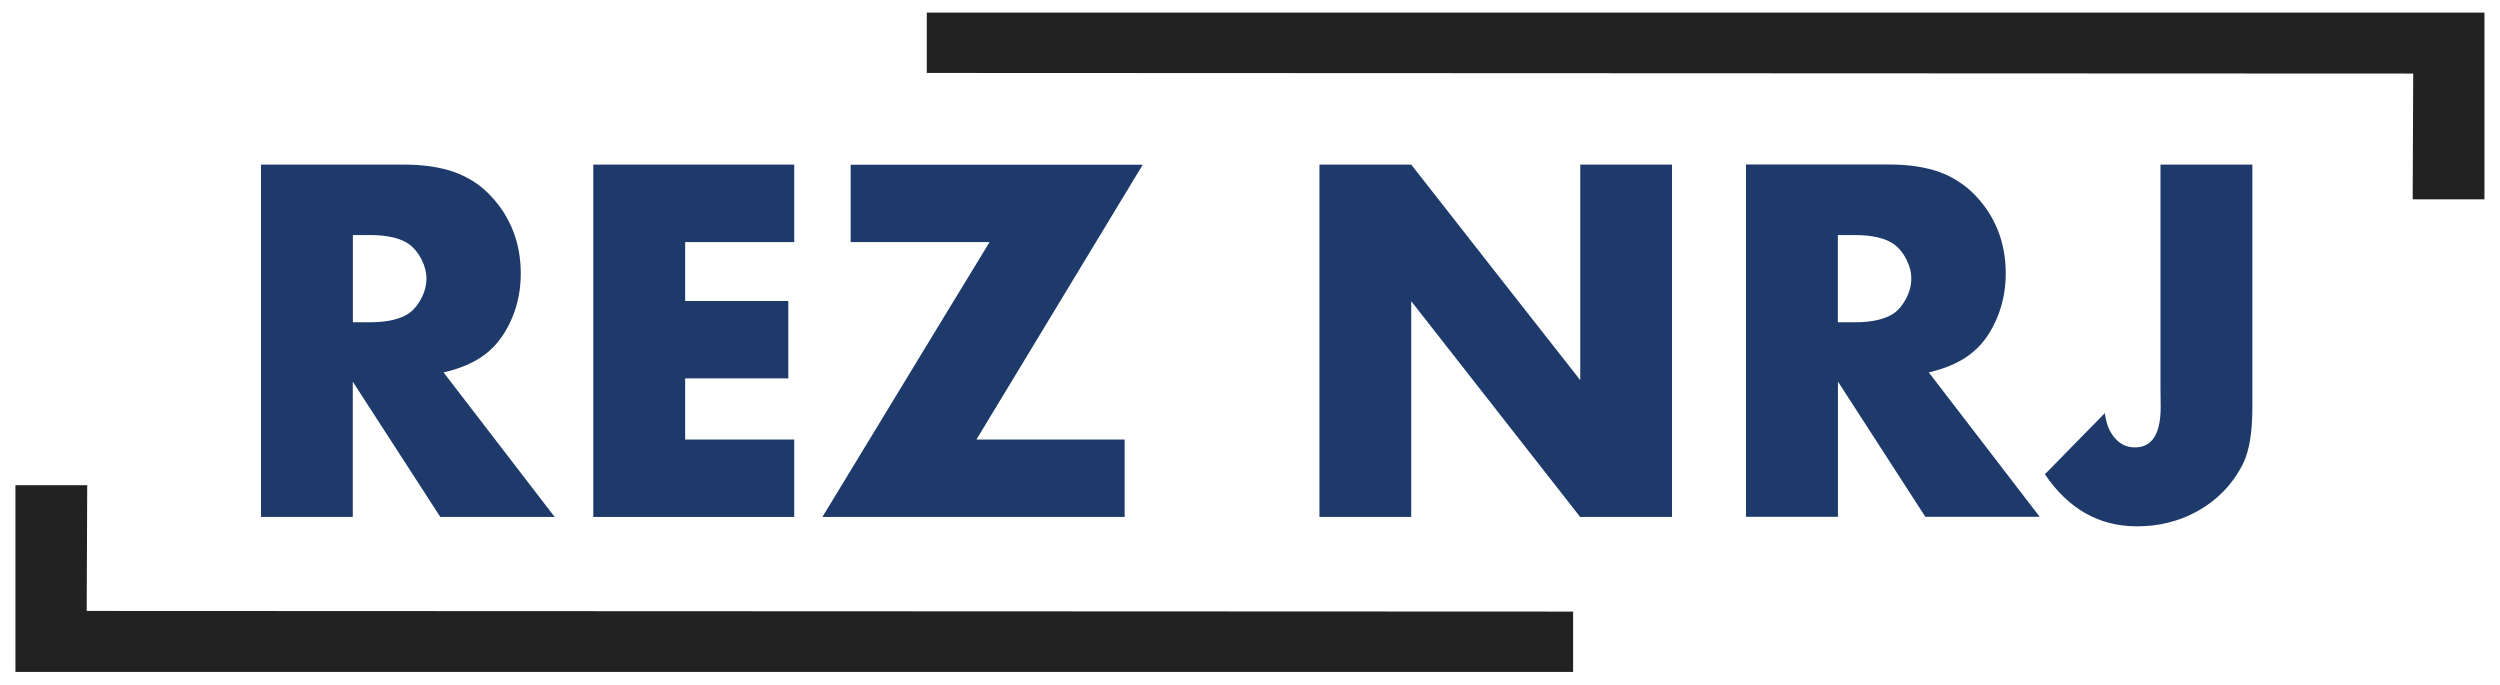
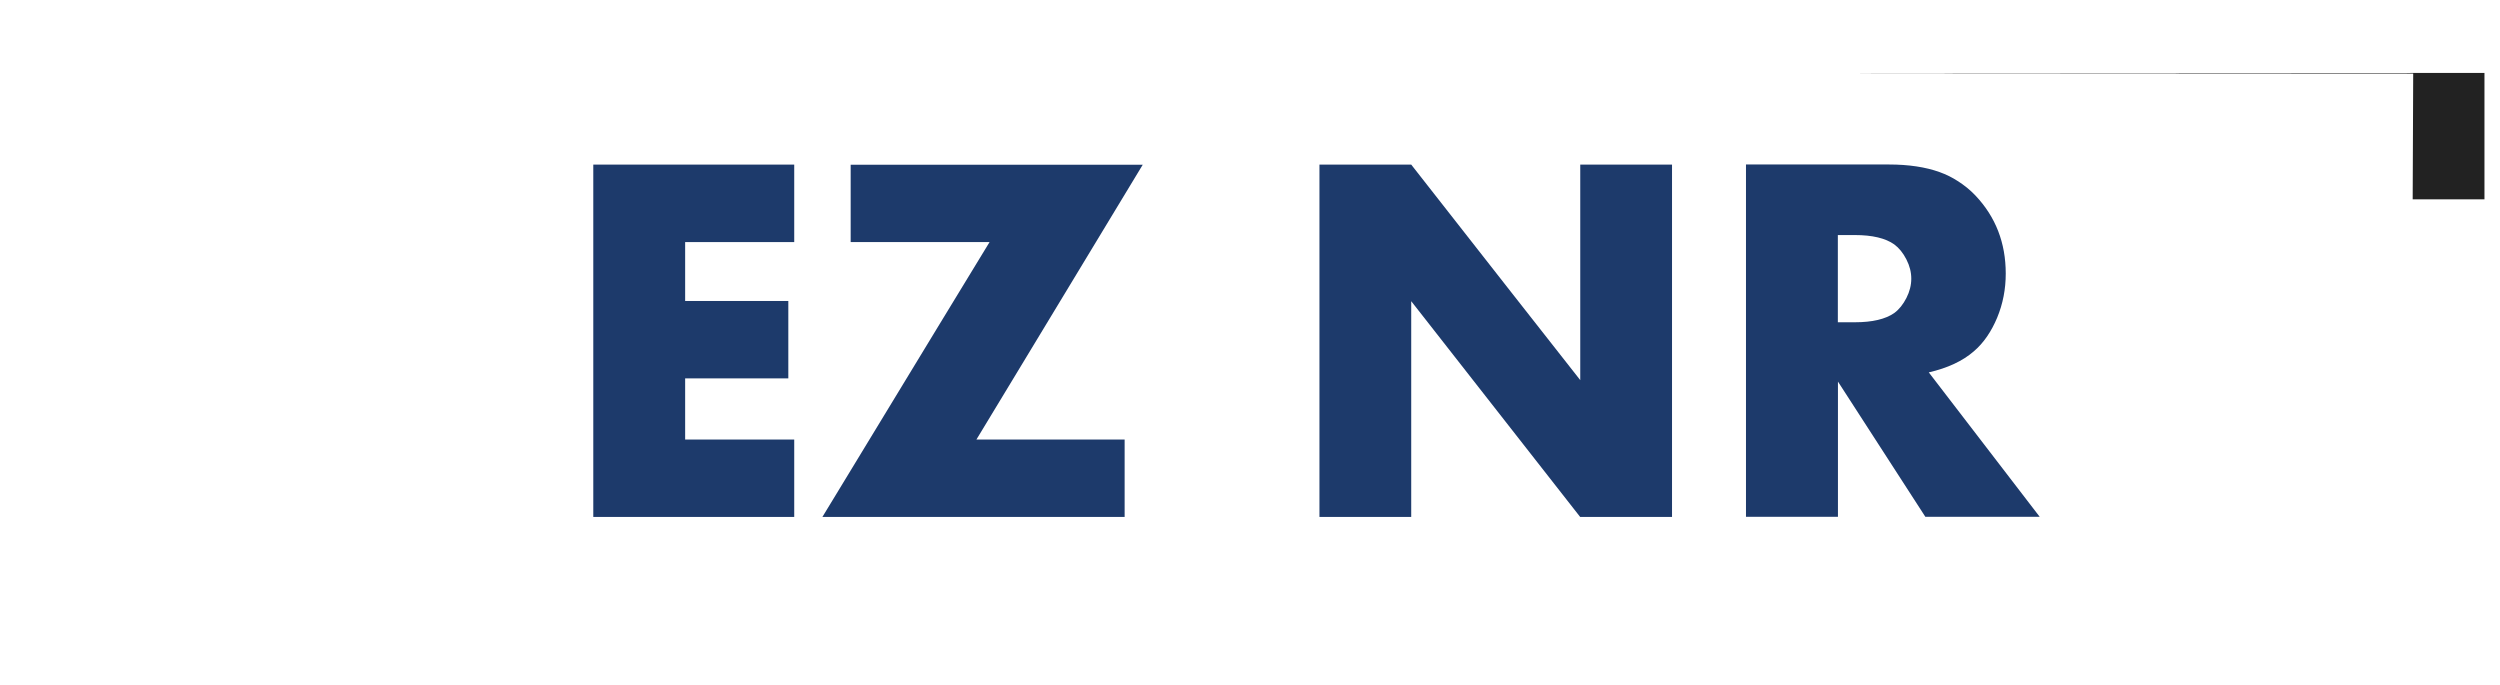
<svg xmlns="http://www.w3.org/2000/svg" width="168" height="46" viewBox="0 0 168 46" fill="none">
  <g clip-path="url(#clip0_410_386)">
    <path d="M-121.631 229.445C-108.754 254.052 -84.728 277.069 -51.729 297.629M-106.764 123.745C-88.911 102.179 -62.26 82.154 -28.482 64.358M190.593 -2.944C228.972 -9.255 269.662 -13.817 312.022 -16.393M480.05 -16.039C521.686 -13.317 561.666 -8.679 599.369 -2.361M804.301 58.95C843.139 78.072 873.507 99.964 893.204 123.745M825.321 305.246C864.973 282.811 893.58 257.135 908.071 229.438M512.29 388.816C549.659 385.414 585.505 380.45 619.345 374.096M190.934 378.29C217.432 382.637 245.029 386.157 273.517 388.754" stroke="#D9DAED" stroke-width="2" stroke-miterlimit="10" />
-     <path d="M29.818 25.024C31.092 24.732 32.101 24.26 32.846 23.614C33.5 23.045 34.029 22.281 34.419 21.351C34.809 20.413 34.996 19.421 34.996 18.386C34.996 16.324 34.314 14.581 32.964 13.144C32.282 12.428 31.474 11.901 30.542 11.568C29.609 11.234 28.475 11.061 27.138 11.061H17.54V34.738H23.707V25.649L29.588 34.738H37.272L29.811 25.031L29.818 25.024ZM28.328 20.025C28.106 20.455 27.834 20.795 27.507 21.038C26.916 21.448 26.032 21.656 24.862 21.656H23.714V15.796H24.862C26.032 15.796 26.922 16.004 27.507 16.421C27.827 16.664 28.106 16.997 28.328 17.435C28.551 17.872 28.656 18.296 28.656 18.726C28.656 19.157 28.551 19.587 28.328 20.025Z" fill="#1D3A6B" />
    <path d="M53.372 16.261V11.061H39.869V34.738H53.372V29.537H46.042V25.427H52.975V20.226H46.042V16.268H53.372V16.261Z" fill="#1D3A6B" />
    <path d="M65.615 29.537L68.621 24.573L76.793 11.068H57.165V16.268H66.499L63.039 21.948L56.072 33.412L55.265 34.738H75.575V29.537H65.615Z" fill="#1D3A6B" />
    <path d="M106.193 11.061V25.545L101.564 19.65L94.834 11.061H88.667V34.738H94.834V20.24L95.634 21.261L106.186 34.738H112.36V11.061H106.186H106.193Z" fill="#1D3A6B" />
    <path d="M129.614 25.024C130.881 24.732 131.89 24.26 132.635 23.614C133.303 23.045 133.818 22.281 134.208 21.351C134.598 20.413 134.786 19.421 134.786 18.386C134.786 16.324 134.111 14.581 132.754 13.144C132.392 12.762 131.988 12.436 131.556 12.165C131.174 11.915 130.77 11.72 130.331 11.561C129.399 11.227 128.264 11.054 126.935 11.054H117.33V34.731H123.51V25.642L129.385 34.731H137.069L129.614 25.024ZM128.111 20.025C127.888 20.455 127.624 20.795 127.29 21.038C126.698 21.448 125.821 21.656 124.652 21.656H123.503V15.796H124.652C125.821 15.796 126.698 16.005 127.29 16.421C127.617 16.664 127.888 16.997 128.111 17.435C128.334 17.872 128.438 18.296 128.438 18.726C128.438 19.157 128.334 19.587 128.111 20.025Z" fill="#1D3A6B" />
-     <path d="M145.184 11.061V26.031L145.198 27.343C145.198 29.155 144.627 30.065 143.465 30.065C142.929 30.065 142.484 29.857 142.122 29.44C141.753 29.03 141.53 28.461 141.447 27.76L137.417 31.87C138.996 34.203 141.064 35.37 143.604 35.37C145.031 35.37 146.333 35.057 147.516 34.432C148.964 33.661 150.042 32.557 150.752 31.12C151.156 30.273 151.358 29.044 151.358 27.426V11.061H145.184Z" fill="#1D3A6B" />
-     <path d="M1.037 32.606V45.153H105.713V41.098C72.415 41.084 39.124 41.07 5.826 41.056C5.84 38.237 5.854 35.418 5.861 32.606" fill="#222222" />
-     <path d="M166.956 13.394V0.847H62.28V4.902C95.578 4.916 128.869 4.93 162.167 4.944C162.153 7.763 162.139 10.582 162.132 13.394H166.963H166.956Z" fill="#222222" />
+     <path d="M166.956 13.394V0.847V4.902C95.578 4.916 128.869 4.93 162.167 4.944C162.153 7.763 162.139 10.582 162.132 13.394H166.963H166.956Z" fill="#222222" />
  </g>
  <defs>
    <clipPath id="clip0_410_386">
      <rect width="168" height="46" fill="white" />
    </clipPath>
  </defs>
</svg>